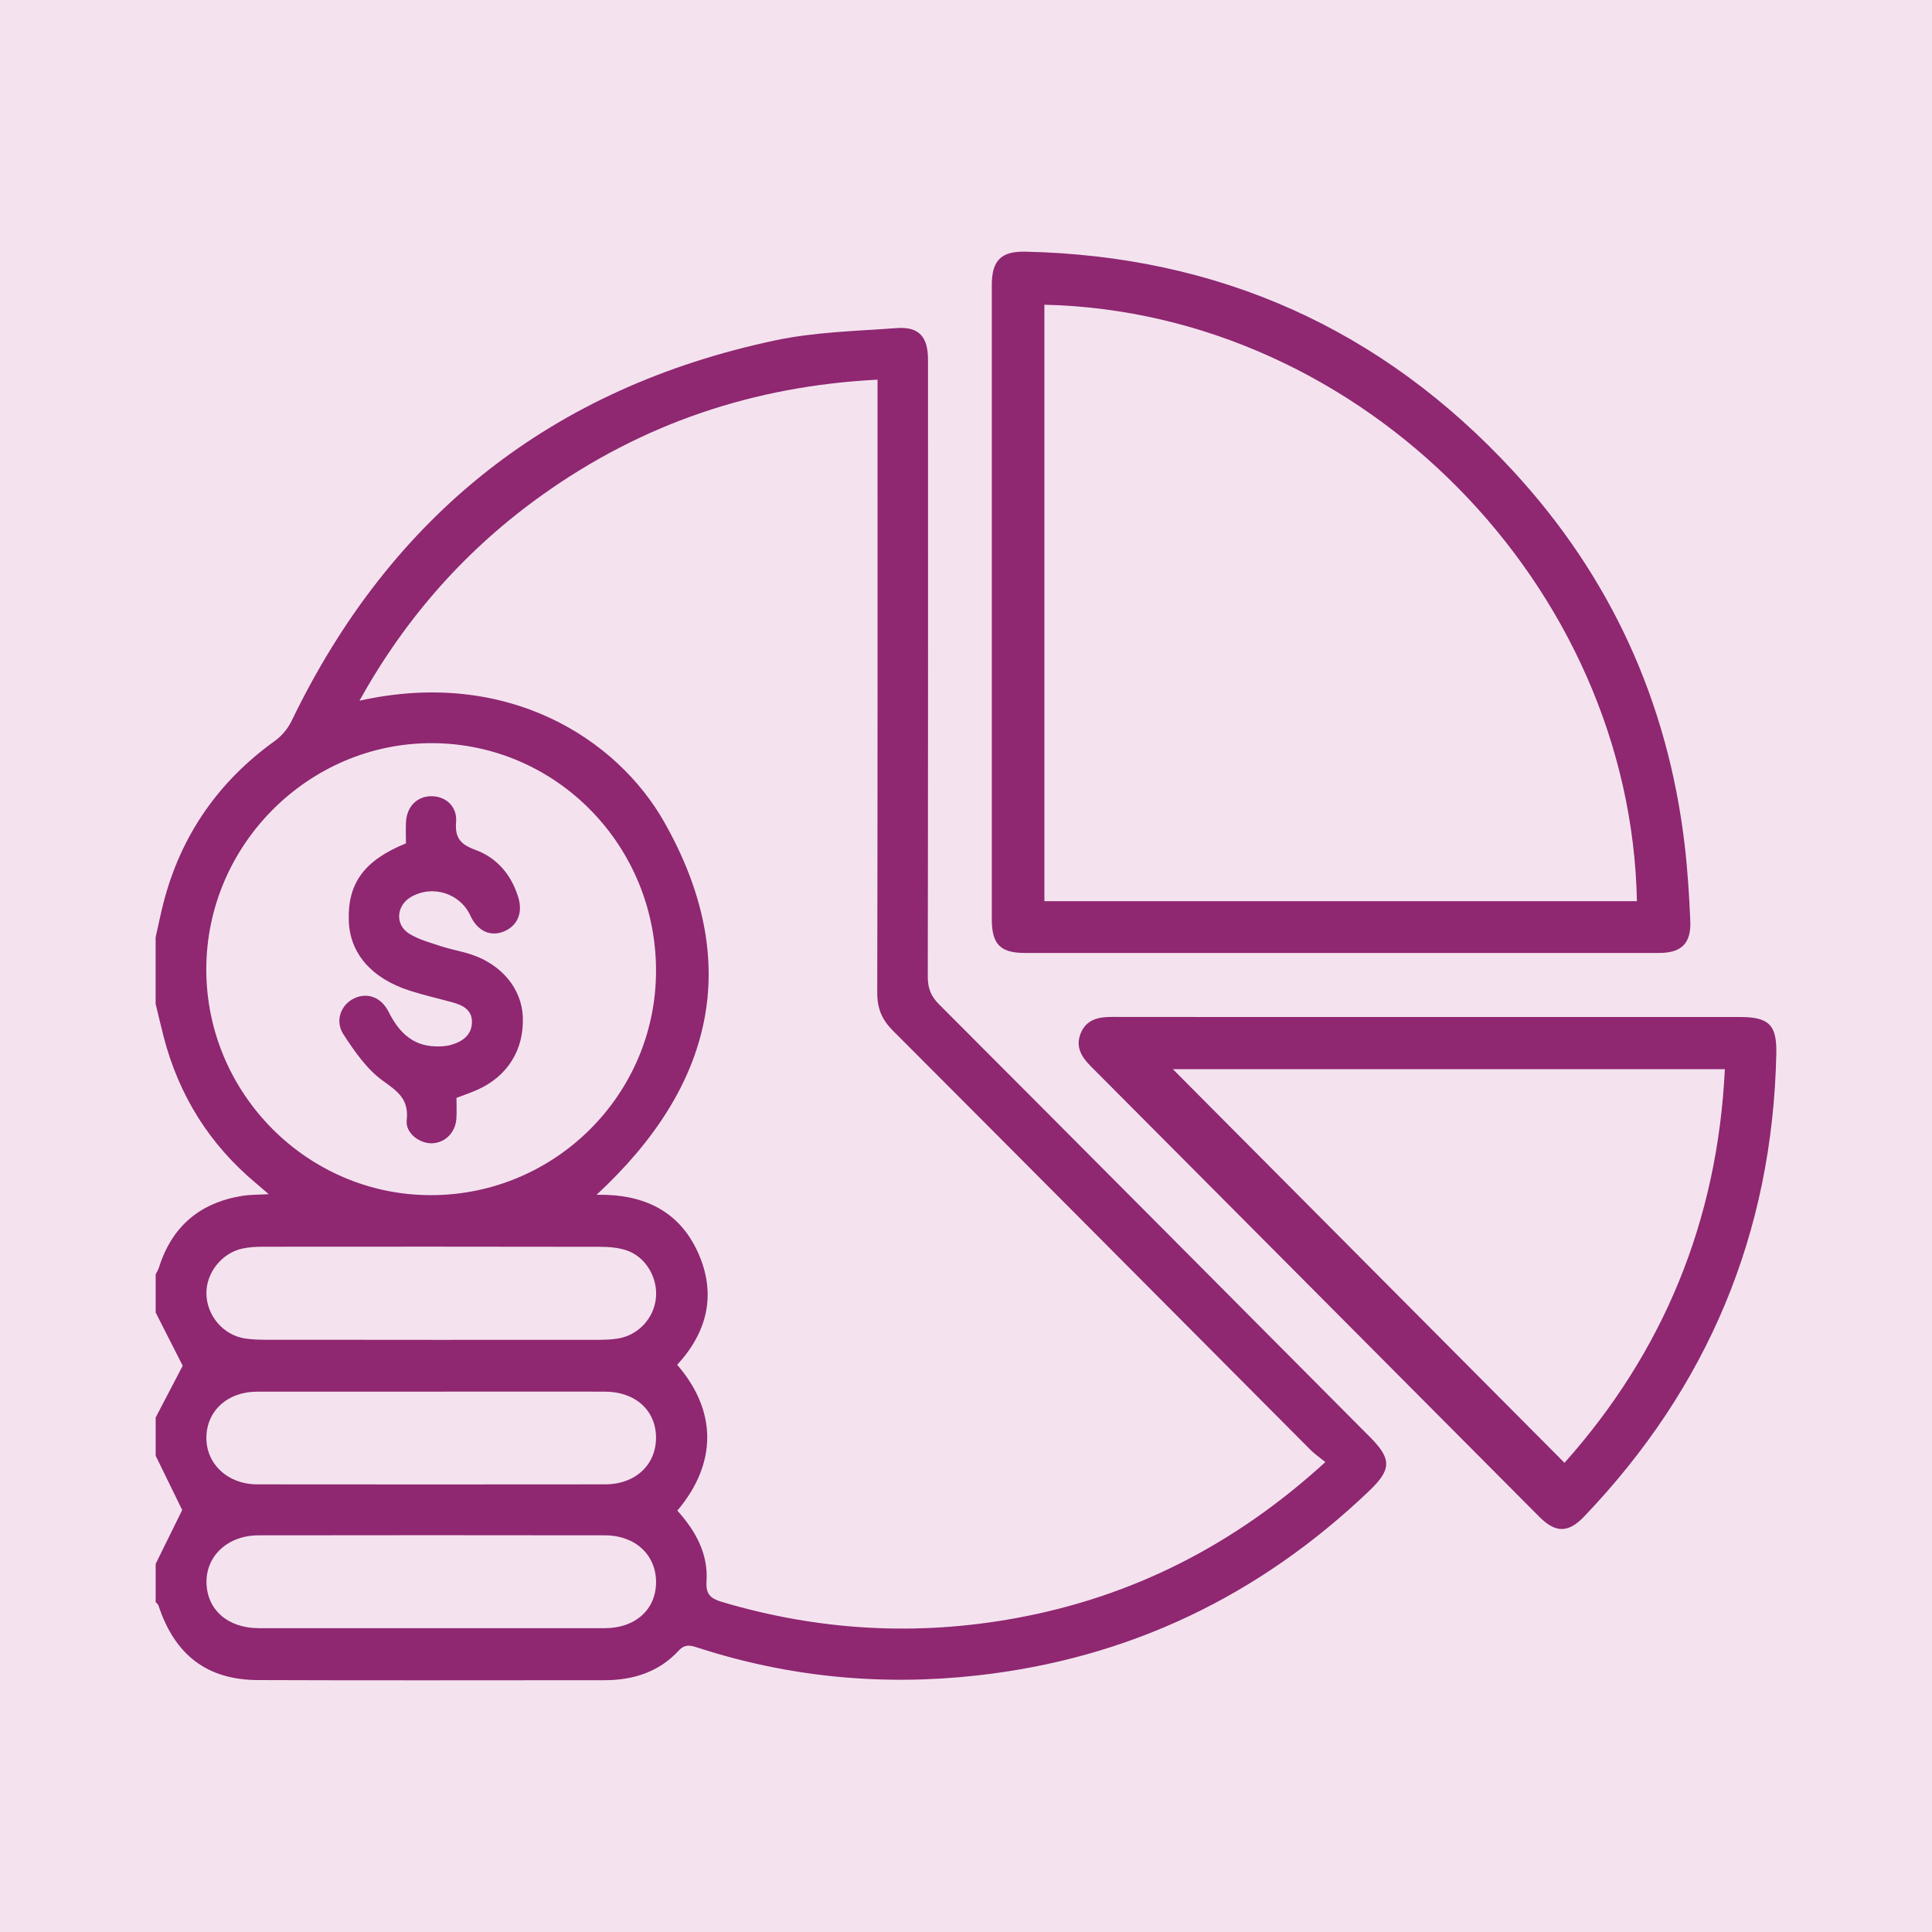
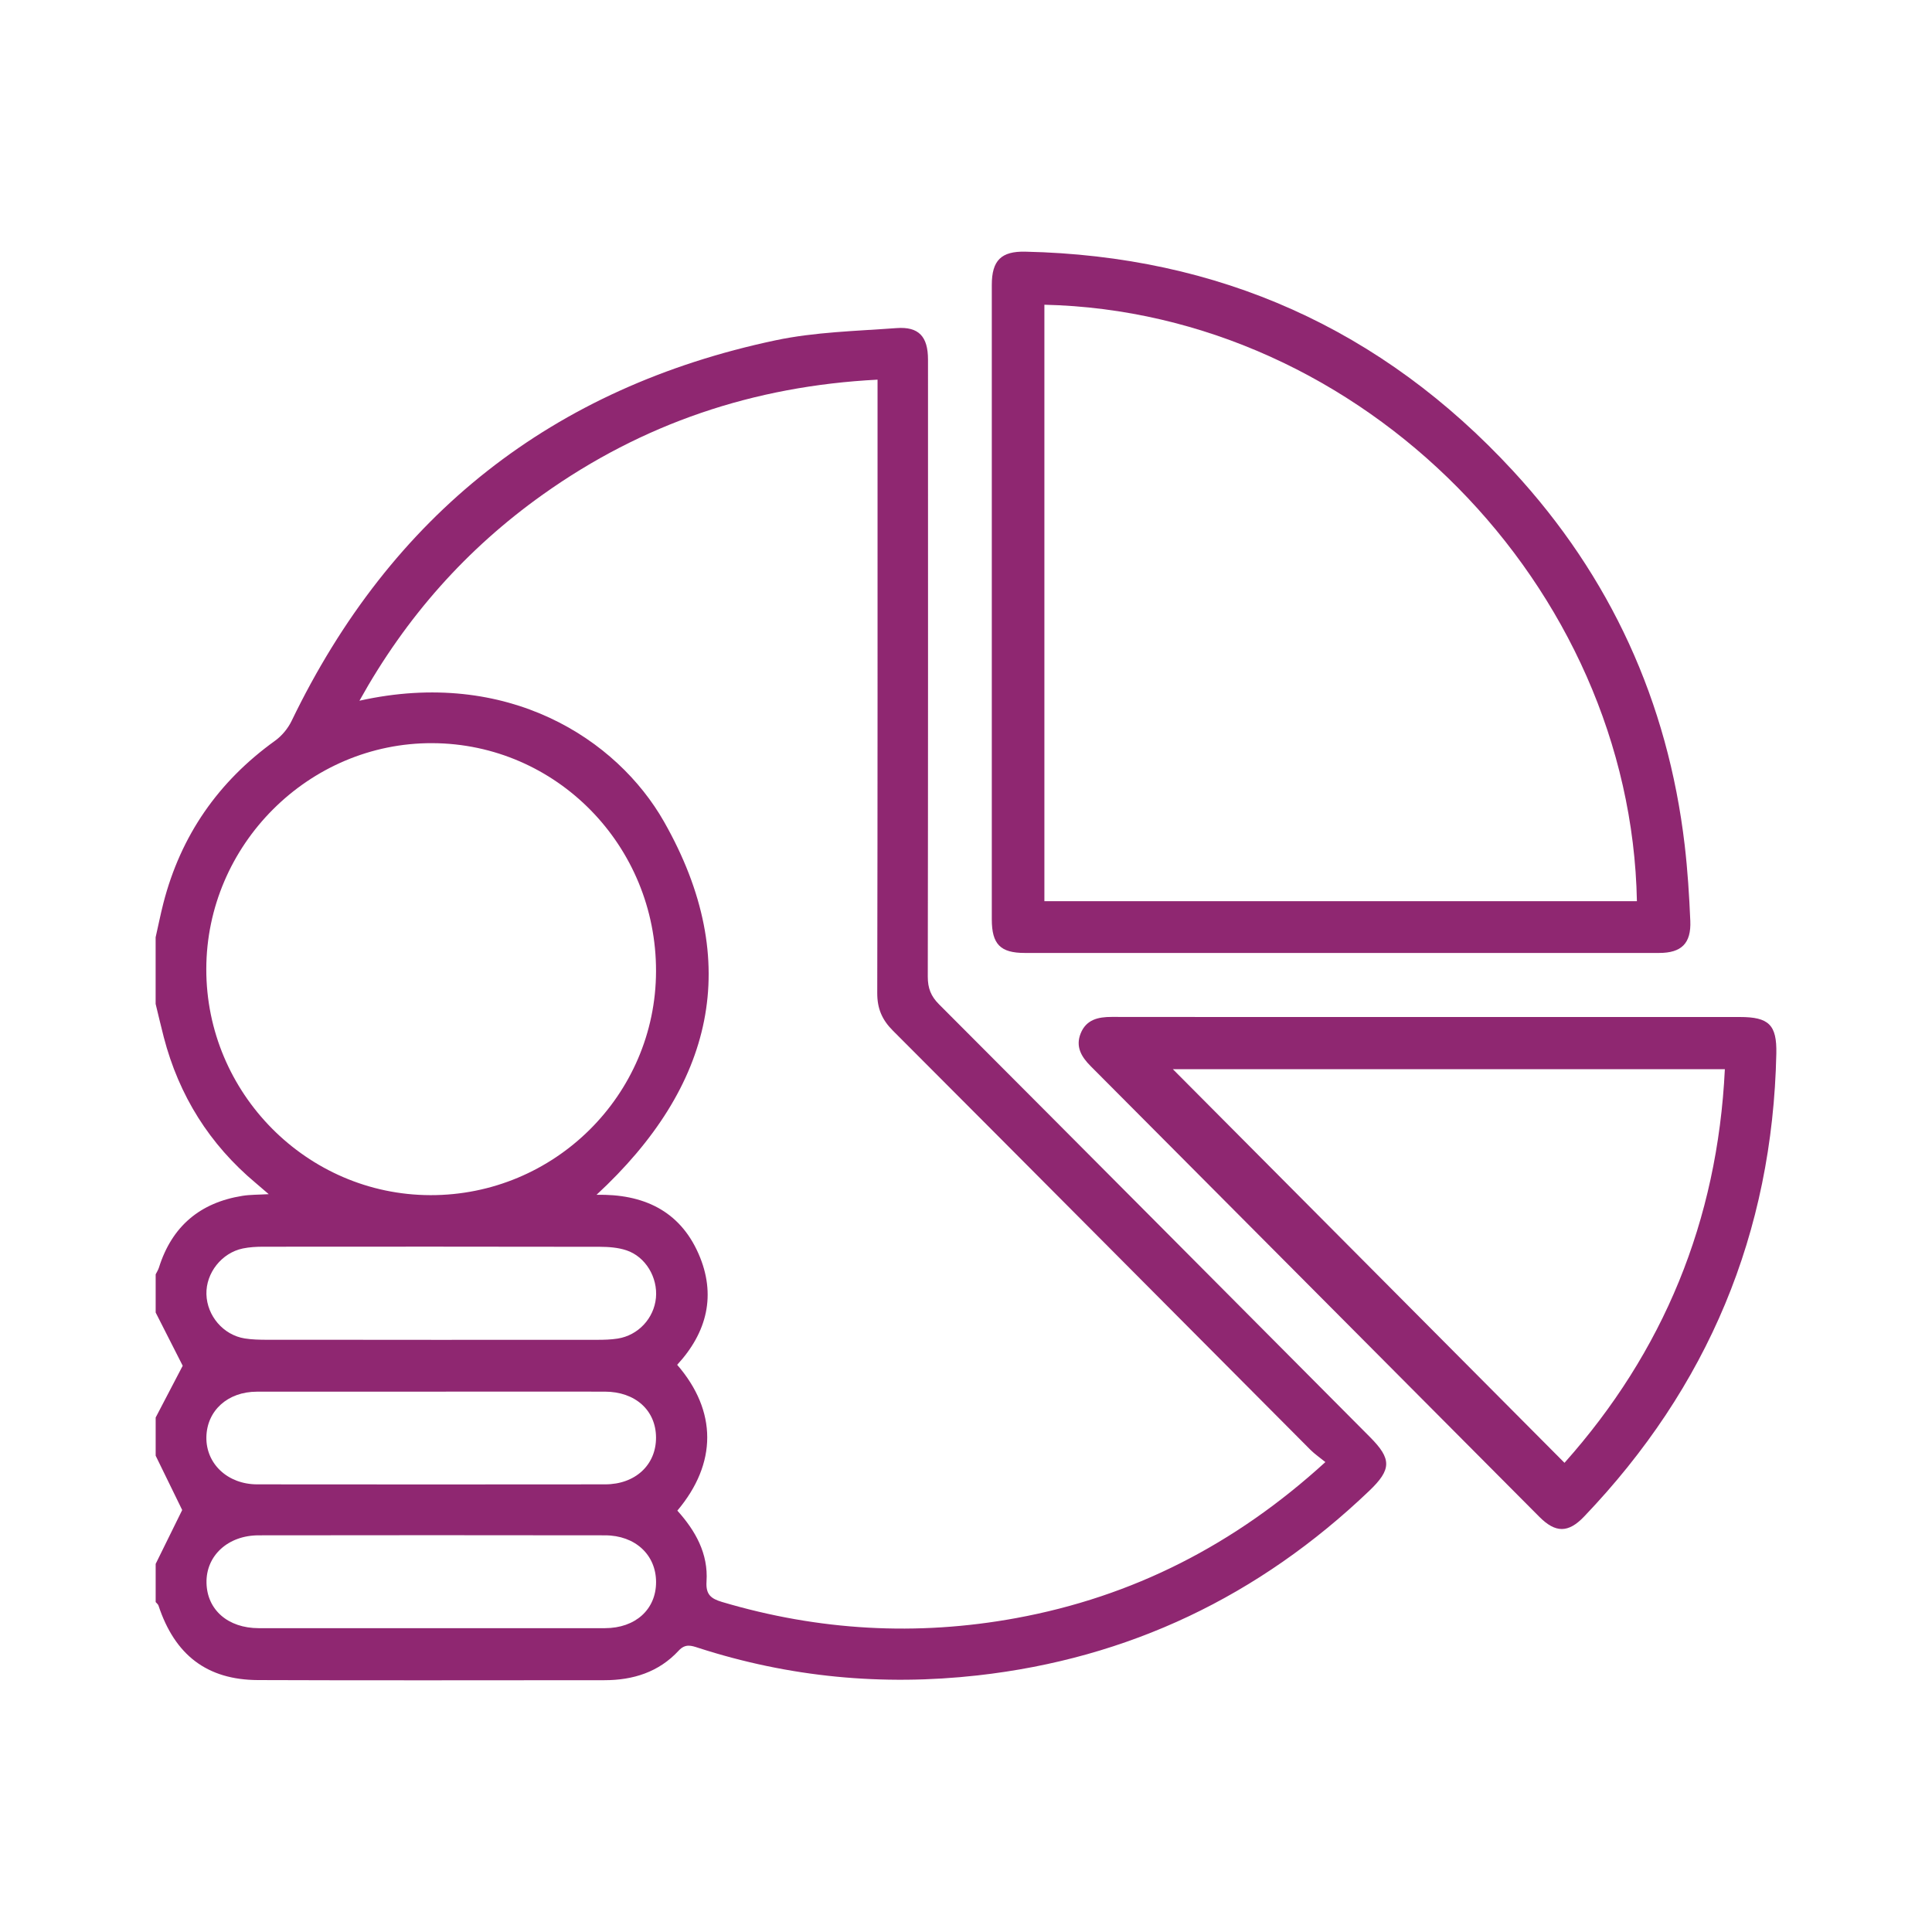
<svg xmlns="http://www.w3.org/2000/svg" id="Layer_1" viewBox="0 0 453 453">
  <defs>
    <style>
      .cls-1 {
        fill: #f4e3ef;
      }

      .cls-2 {
        fill: #8f2771;
      }
    </style>
  </defs>
-   <rect class="cls-1" x="-164.8" y="-82.76" width="805.75" height="638.29" />
  <g>
    <path class="cls-2" d="M36.5,219.73c.6-2.64,1.13-5.3,1.8-7.93,4.09-15.91,12.88-28.54,26.17-38.1,1.61-1.15,3.05-2.89,3.91-4.68,23.35-48.36,61.22-78.18,113.48-89.23,9.24-1.95,18.87-2.16,28.35-2.86,5.24-.39,7.38,2,7.38,7.39.01,48.23.03,96.46-.05,144.68,0,2.69.72,4.57,2.64,6.49,33.73,33.78,67.38,67.63,101.05,101.47,5.1,5.12,5.08,7.58-.19,12.61-25.83,24.67-56.35,39.3-91.84,43.27-22.28,2.49-44.12.44-65.48-6.47-1.64-.53-3.03-1.03-4.6.67-4.65,5.03-10.69,6.92-17.39,6.92-27.08,0-54.17.08-81.25-.03-11.95-.05-19.49-5.88-23.32-17.47-.1-.31-.44-.55-.66-.82,0-2.98,0-5.97,0-8.95,2.14-4.35,4.28-8.7,6.22-12.63-2.06-4.21-4.14-8.47-6.22-12.74,0-2.98,0-5.97,0-8.95,2.19-4.19,4.37-8.38,6.34-12.14-2.06-4.05-4.2-8.26-6.34-12.48,0-2.98,0-5.97,0-8.95.26-.53.6-1.04.77-1.6,3.05-9.7,9.67-15.23,19.58-16.81,1.84-.29,3.74-.25,6.16-.39-1.37-1.17-2.19-1.9-3.03-2.6-10.85-9.07-18.01-20.5-21.58-34.21-.67-2.59-1.27-5.2-1.91-7.8,0-5.22,0-10.44,0-15.67ZM310.77,342.82c-1.39-1.13-2.53-1.9-3.49-2.86-32.64-32.77-65.23-65.58-97.92-98.3-2.56-2.56-3.68-5.19-3.67-8.85.1-46.37.07-92.74.07-139.11,0-1.45,0-2.9,0-4.68-29.06,1.49-55.1,10.3-78.47,26.93-17.86,12.71-32.08,28.68-43.01,48.35,34.74-7.76,60.41,8.99,71.42,28.37,18.79,33.1,11.53,62.17-15.83,87.48,10.88-.23,19.45,3.66,23.91,13.8,4.23,9.62,2.03,18.44-5,26.06,9.4,10.86,9.38,23.11.04,34.19,4.24,4.7,7.28,10.08,6.84,16.64-.2,3.06,1.08,4.01,3.62,4.77,22.68,6.74,45.66,8.06,68.91,3.8,27.42-5.02,51.33-17.2,72.57-36.59ZM100.9,280.23c29.11.07,52.86-23.48,52.92-52.49.07-29.46-23.37-53.36-52.43-53.49-28.99-.13-52.99,23.86-53.02,52.99-.03,29.07,23.61,52.92,52.53,52.99ZM101.11,314.16c12.97,0,25.95,0,38.92-.01,1.6,0,3.22-.04,4.8-.29,4.82-.76,8.51-4.75,8.97-9.55.45-4.77-2.42-9.65-6.93-11.15-1.95-.65-4.12-.81-6.2-.82-26.32-.05-52.64-.04-78.95-.02-1.6,0-3.22.09-4.78.41-4.97,1.03-8.68,5.77-8.54,10.74.14,5.07,3.97,9.56,8.99,10.36,1.7.27,3.44.3,5.17.31,12.85.02,25.7.01,38.55.01ZM101.39,326.31c-13.72,0-27.44-.02-41.16,0-6.85.01-11.72,4.44-11.84,10.65-.11,6.25,4.98,11.07,11.91,11.08,27.19.03,54.38.03,81.58,0,7.08,0,11.96-4.56,11.94-10.97-.02-6.39-4.86-10.76-12.01-10.77-13.47-.02-26.95,0-40.42,0ZM101.06,381.76c13.6,0,27.19.02,40.79,0,7.16-.01,11.98-4.41,11.98-10.8,0-6.39-4.88-10.96-11.97-10.97-27.07-.04-54.14-.04-81.2,0-7.22,0-12.38,4.79-12.24,11.15.13,6.32,5.03,10.61,12.24,10.62,13.47.02,26.94,0,40.42,0Z" />
    <path class="cls-2" d="M314.47,223.44c-24.73,0-49.46,0-74.19,0-5.72,0-7.73-2.04-7.73-7.88,0-49.59-.01-99.17,0-148.76,0-5.77,2.24-7.92,7.87-7.79,45.3.99,83.57,18.06,114.35,51.41,22.84,24.74,36.29,54.1,40.24,87.71.69,5.91,1.07,11.87,1.32,17.81.22,5.27-2.09,7.5-7.3,7.5-24.85.01-49.71,0-74.56,0ZM244.88,71.45v139.85h138.93c-1.41-73.76-64.22-138.14-138.93-139.85Z" />
    <path class="cls-2" d="M334.51,238.46c24.48,0,48.97,0,73.45,0,6.78,0,8.68,1.83,8.54,8.56-.89,42.12-16.08,78.26-45.09,108.59-3.69,3.86-6.68,3.86-10.48.04-35.08-35.22-70.13-70.48-105.22-105.69-2.18-2.19-3.56-4.56-2.33-7.64,1.31-3.26,4.1-3.89,7.3-3.88,24.61.04,49.22.02,73.82.02ZM275.01,250.7c30.5,30.66,61.11,61.43,91.82,92.29,23.14-25.96,35.88-56.67,37.6-92.29h-129.41Z" />
-     <path class="cls-2" d="M95.18,197.75c0-1.79-.07-3.4.01-5,.2-3.71,2.69-6.14,6.13-6.06,3.28.08,5.91,2.46,5.62,6.03-.31,3.78,1.08,5.29,4.52,6.55,5.11,1.87,8.48,5.9,10.08,11.2,1.11,3.67-.28,6.69-3.48,7.97-3.14,1.25-6.13-.19-7.76-3.73-2.43-5.3-8.94-7.33-13.99-4.36-3.39,2-3.73,6.48-.37,8.57,2.26,1.4,4.96,2.12,7.52,2.96,2.34.77,4.8,1.16,7.13,1.95,7.11,2.4,11.69,8.01,11.99,14.52.35,7.69-3.52,13.98-10.61,17.16-1.55.7-3.17,1.23-4.94,1.91,0,1.66.09,3.28-.02,4.87-.23,3.28-2.63,5.66-5.68,5.78-2.93.11-6.31-2.39-5.97-5.4.55-4.93-2.07-6.73-5.6-9.27-3.75-2.69-6.62-6.87-9.21-10.83-2.11-3.23-.6-7.03,2.51-8.49,3.03-1.43,6.31-.31,8.04,3.14,2.33,4.63,5.46,7.96,10.97,8.13,1.22.04,2.51-.01,3.67-.35,2.65-.76,4.86-2.26,4.92-5.31.06-2.85-2.1-3.99-4.51-4.65-3.33-.91-6.7-1.68-9.98-2.72-9.04-2.88-14.13-8.77-14.39-16.4-.3-8.8,3.62-14.21,13.41-18.17Z" />
  </g>
</svg>